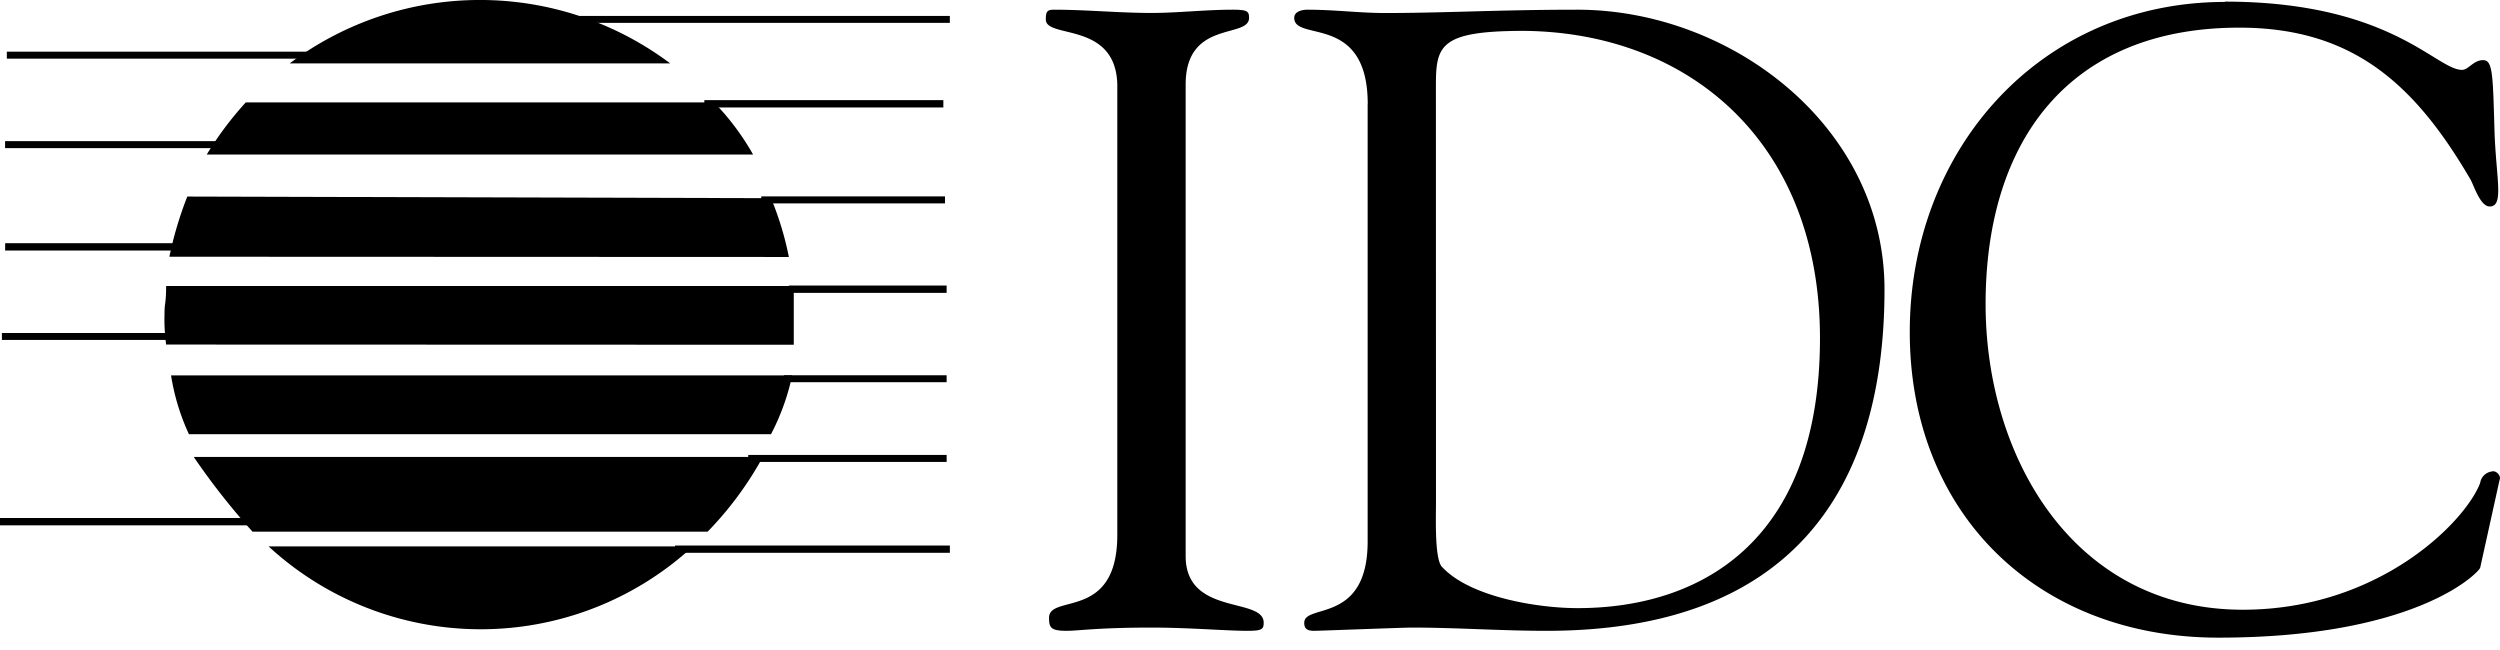
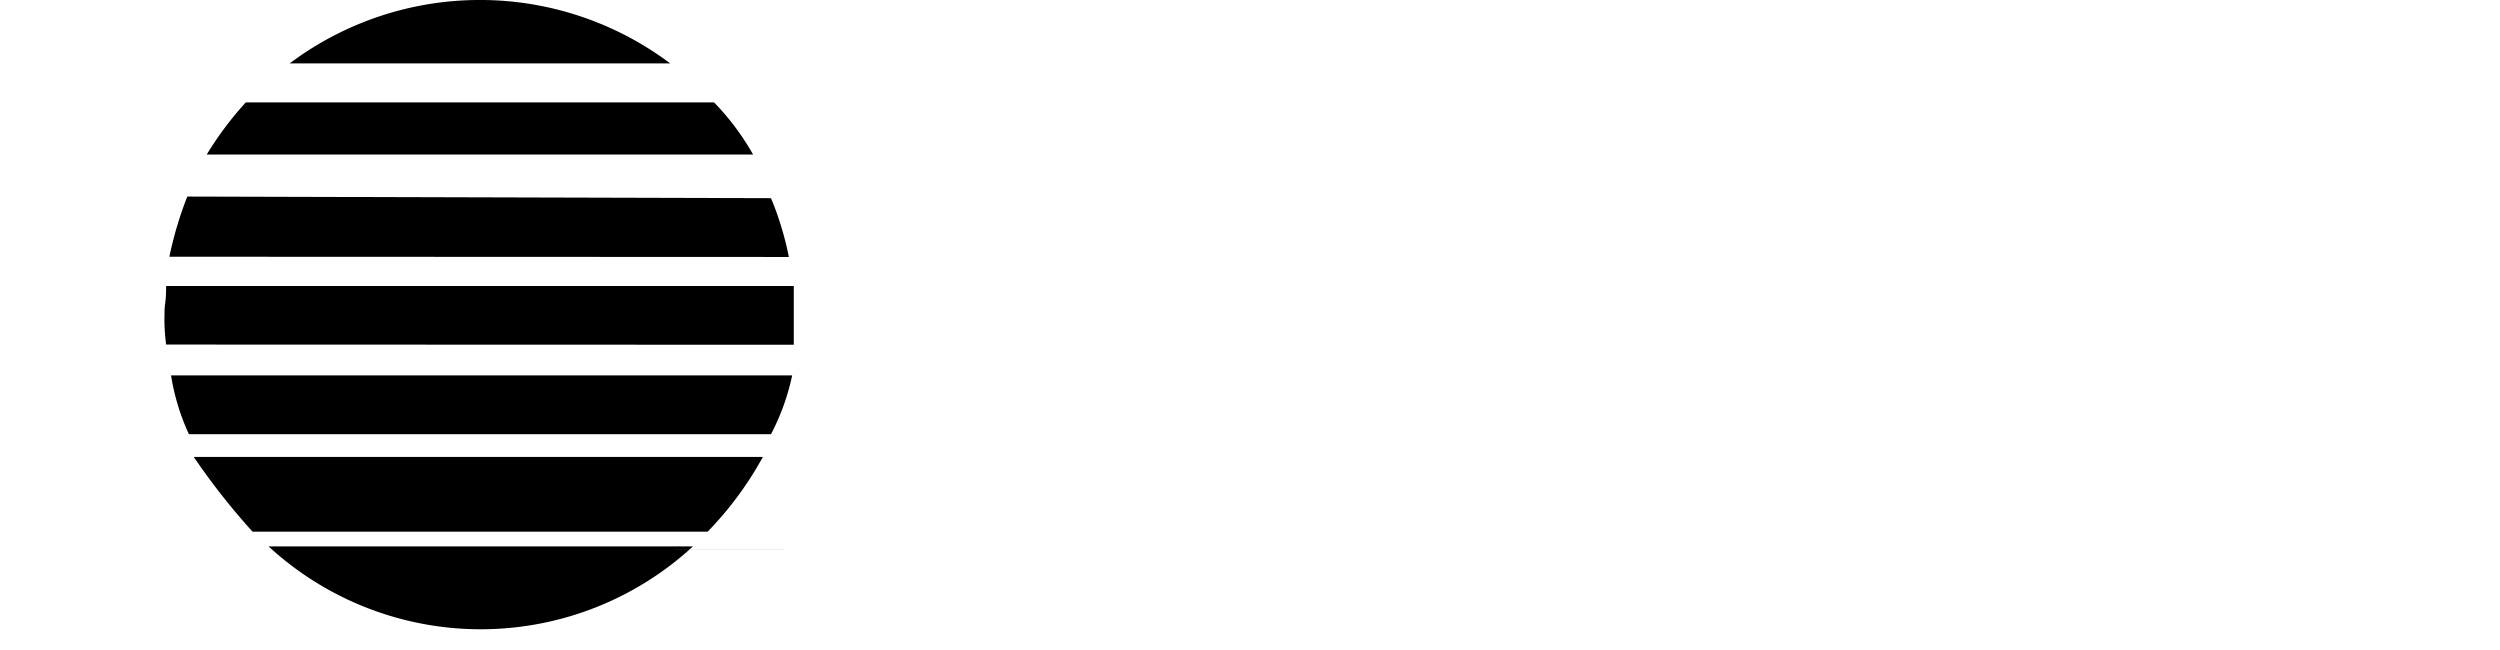
<svg xmlns="http://www.w3.org/2000/svg" width="100" height="26" fill="none" viewBox="0 0 100 26">
-   <path fill="#000" d="M26.808 2.536a12.682 12.682 0 0 0-15.22 0h15.22Zm4.746 7.742a12.345 12.345 0 0 0-.714-2.351L7.492 7.862c-.307.78-.547 1.586-.717 2.407l24.78.01ZM10.742 21.855a12.524 12.524 0 0 0 16.977 0H10.742Zm17.562-.587a13.724 13.724 0 0 0 2.21-2.99H7.75a27.935 27.935 0 0 0 2.352 2.99h18.202Zm2.536-3.9a9.169 9.169 0 0 0 .847-2.352H6.842c.128.813.369 1.604.714 2.351H30.84Zm.911-3.578v-2.35H6.645c0 .713-.064.649-.064 1.104-.013.414.009.828.064 1.238l25.106.008Zm-1.628-7.609a10.097 10.097 0 0 0-1.56-2.084H9.83a13.46 13.46 0 0 0-1.56 2.084h21.852ZM23.166.773h14.828-14.828Zm5.008 3.38h9.562-9.561Zm2.275 3.839h7.348-7.348Zm1.103 3.577h6.31-6.31Zm-.191 3.568h6.504-6.504Zm-1.432 3.186h7.936-7.936Zm-2.939 3.641h10.992H26.99ZM10.472 20.86H0h10.472Zm-3.447-7.412H.076h6.949ZM7.1 9.87H.206 7.1Zm1.628-4.115H.206h8.523Zm3.836-3.55H.273h12.292Z" />
-   <path fill="#000" d="M37.994 22.113H27.002v-.293h10.992v.293Zm-27.51-1.099H0v-.294h10.472l.012.294Zm27.38-2.536H29.93v-.28h7.936v.28Zm0-3.19h-6.503v-.278h6.504v.279Zm-30.828-1.69H.076v-.278h6.96v.279Zm30.829-1.883h-6.31v-.294h6.31v.294ZM7.1 10.022H.206v-.294H7.1v.294Zm30.7-1.887h-7.349v-.28H37.8v.28ZM8.725 5.925H.203v-.28h8.523v.28Zm29.01-1.626h-9.561v-.294h9.56V4.3ZM12.565 2.348H.273v-.28h12.292v.28ZM37.995.916H23.165V.637h14.828v.28ZM44.692 3.38c-.064-2.536-2.86-1.819-2.86-2.6 0-.327.065-.392.324-.392 1.302 0 2.601.13 3.903.13 1.04 0 2.146-.13 3.25-.13.589 0 .653.065.653.327 0 .843-2.536.064-2.536 2.665v18.864c0 2.404 3.121 1.625 3.121 2.663 0 .261-.065.326-.65.326-.846 0-2.35-.13-3.838-.13-2.146 0-2.94.13-3.383.13-.65 0-.714-.13-.714-.52 0-.976 2.73.132 2.73-3.316V3.38Zm10.017.782c0-3.644-2.94-2.472-2.94-3.447 0-.262.327-.327.521-.327 1.105 0 2.08.133 3.121.133 2.352 0 4.62-.133 7.677-.133 6.172 0 12.292 4.685 12.292 11.187 0 8.065-3.774 13.658-13.52 13.658-1.82 0-3.577-.13-5.4-.13-.323 0-3.706.13-3.9.13-.326 0-.39-.13-.39-.323 0-.782 2.536.064 2.536-3.254V4.166l.003-.004Zm2.73 15.998c0 .588-.061 2.278.262 2.537 1.105 1.175 3.77 1.628 5.4 1.628 4.94 0 9.698-2.669 9.698-10.799 0-7.803-5.202-12.226-11.836-12.291-3.383 0-3.527.588-3.527 2.21l.003 16.715ZM88.985.065c6.634 0 8.456 2.73 9.496 2.73.259 0 .453-.39.844-.39.39 0 .39.588.456 2.862.064 1.887.39 2.992-.195 2.992-.39 0-.652-.91-.781-1.105-2.21-3.774-4.682-6.048-9.235-6.048-6.83 0-10.146 4.552-10.146 11.057 0 6.113 3.512 12.226 10.287 12.226 5.464 0 8.912-3.527 9.496-5.072a.543.543 0 0 1 .456-.456c.194-.065.391.194.323.323l-.779 3.527c-.064.194-2.536 2.795-10.472 2.795-7.218 0-12.344-4.943-12.344-12.226C76.39 5.996 81.593.077 89.009.077l-.024-.012Z" />
+   <path fill="#000" d="M26.808 2.536a12.682 12.682 0 0 0-15.22 0h15.22Zm4.746 7.742a12.345 12.345 0 0 0-.714-2.351L7.492 7.862c-.307.78-.547 1.586-.717 2.407l24.78.01ZM10.742 21.855a12.524 12.524 0 0 0 16.977 0H10.742Zm17.562-.587a13.724 13.724 0 0 0 2.21-2.99H7.75a27.935 27.935 0 0 0 2.352 2.99h18.202Zm2.536-3.9a9.169 9.169 0 0 0 .847-2.352H6.842c.128.813.369 1.604.714 2.351H30.84Zm.911-3.578v-2.35H6.645c0 .713-.064.649-.064 1.104-.013.414.009.828.064 1.238l25.106.008Zm-1.628-7.609a10.097 10.097 0 0 0-1.56-2.084H9.83a13.46 13.46 0 0 0-1.56 2.084h21.852ZM23.166.773h14.828-14.828Zm5.008 3.38h9.562-9.561Zm2.275 3.839h7.348-7.348Zm1.103 3.577h6.31-6.31Zm-.191 3.568h6.504-6.504m-1.432 3.186h7.936-7.936Zm-2.939 3.641h10.992H26.99ZM10.472 20.86H0h10.472Zm-3.447-7.412H.076h6.949ZM7.1 9.87H.206 7.1Zm1.628-4.115H.206h8.523Zm3.836-3.55H.273h12.292Z" />
</svg>